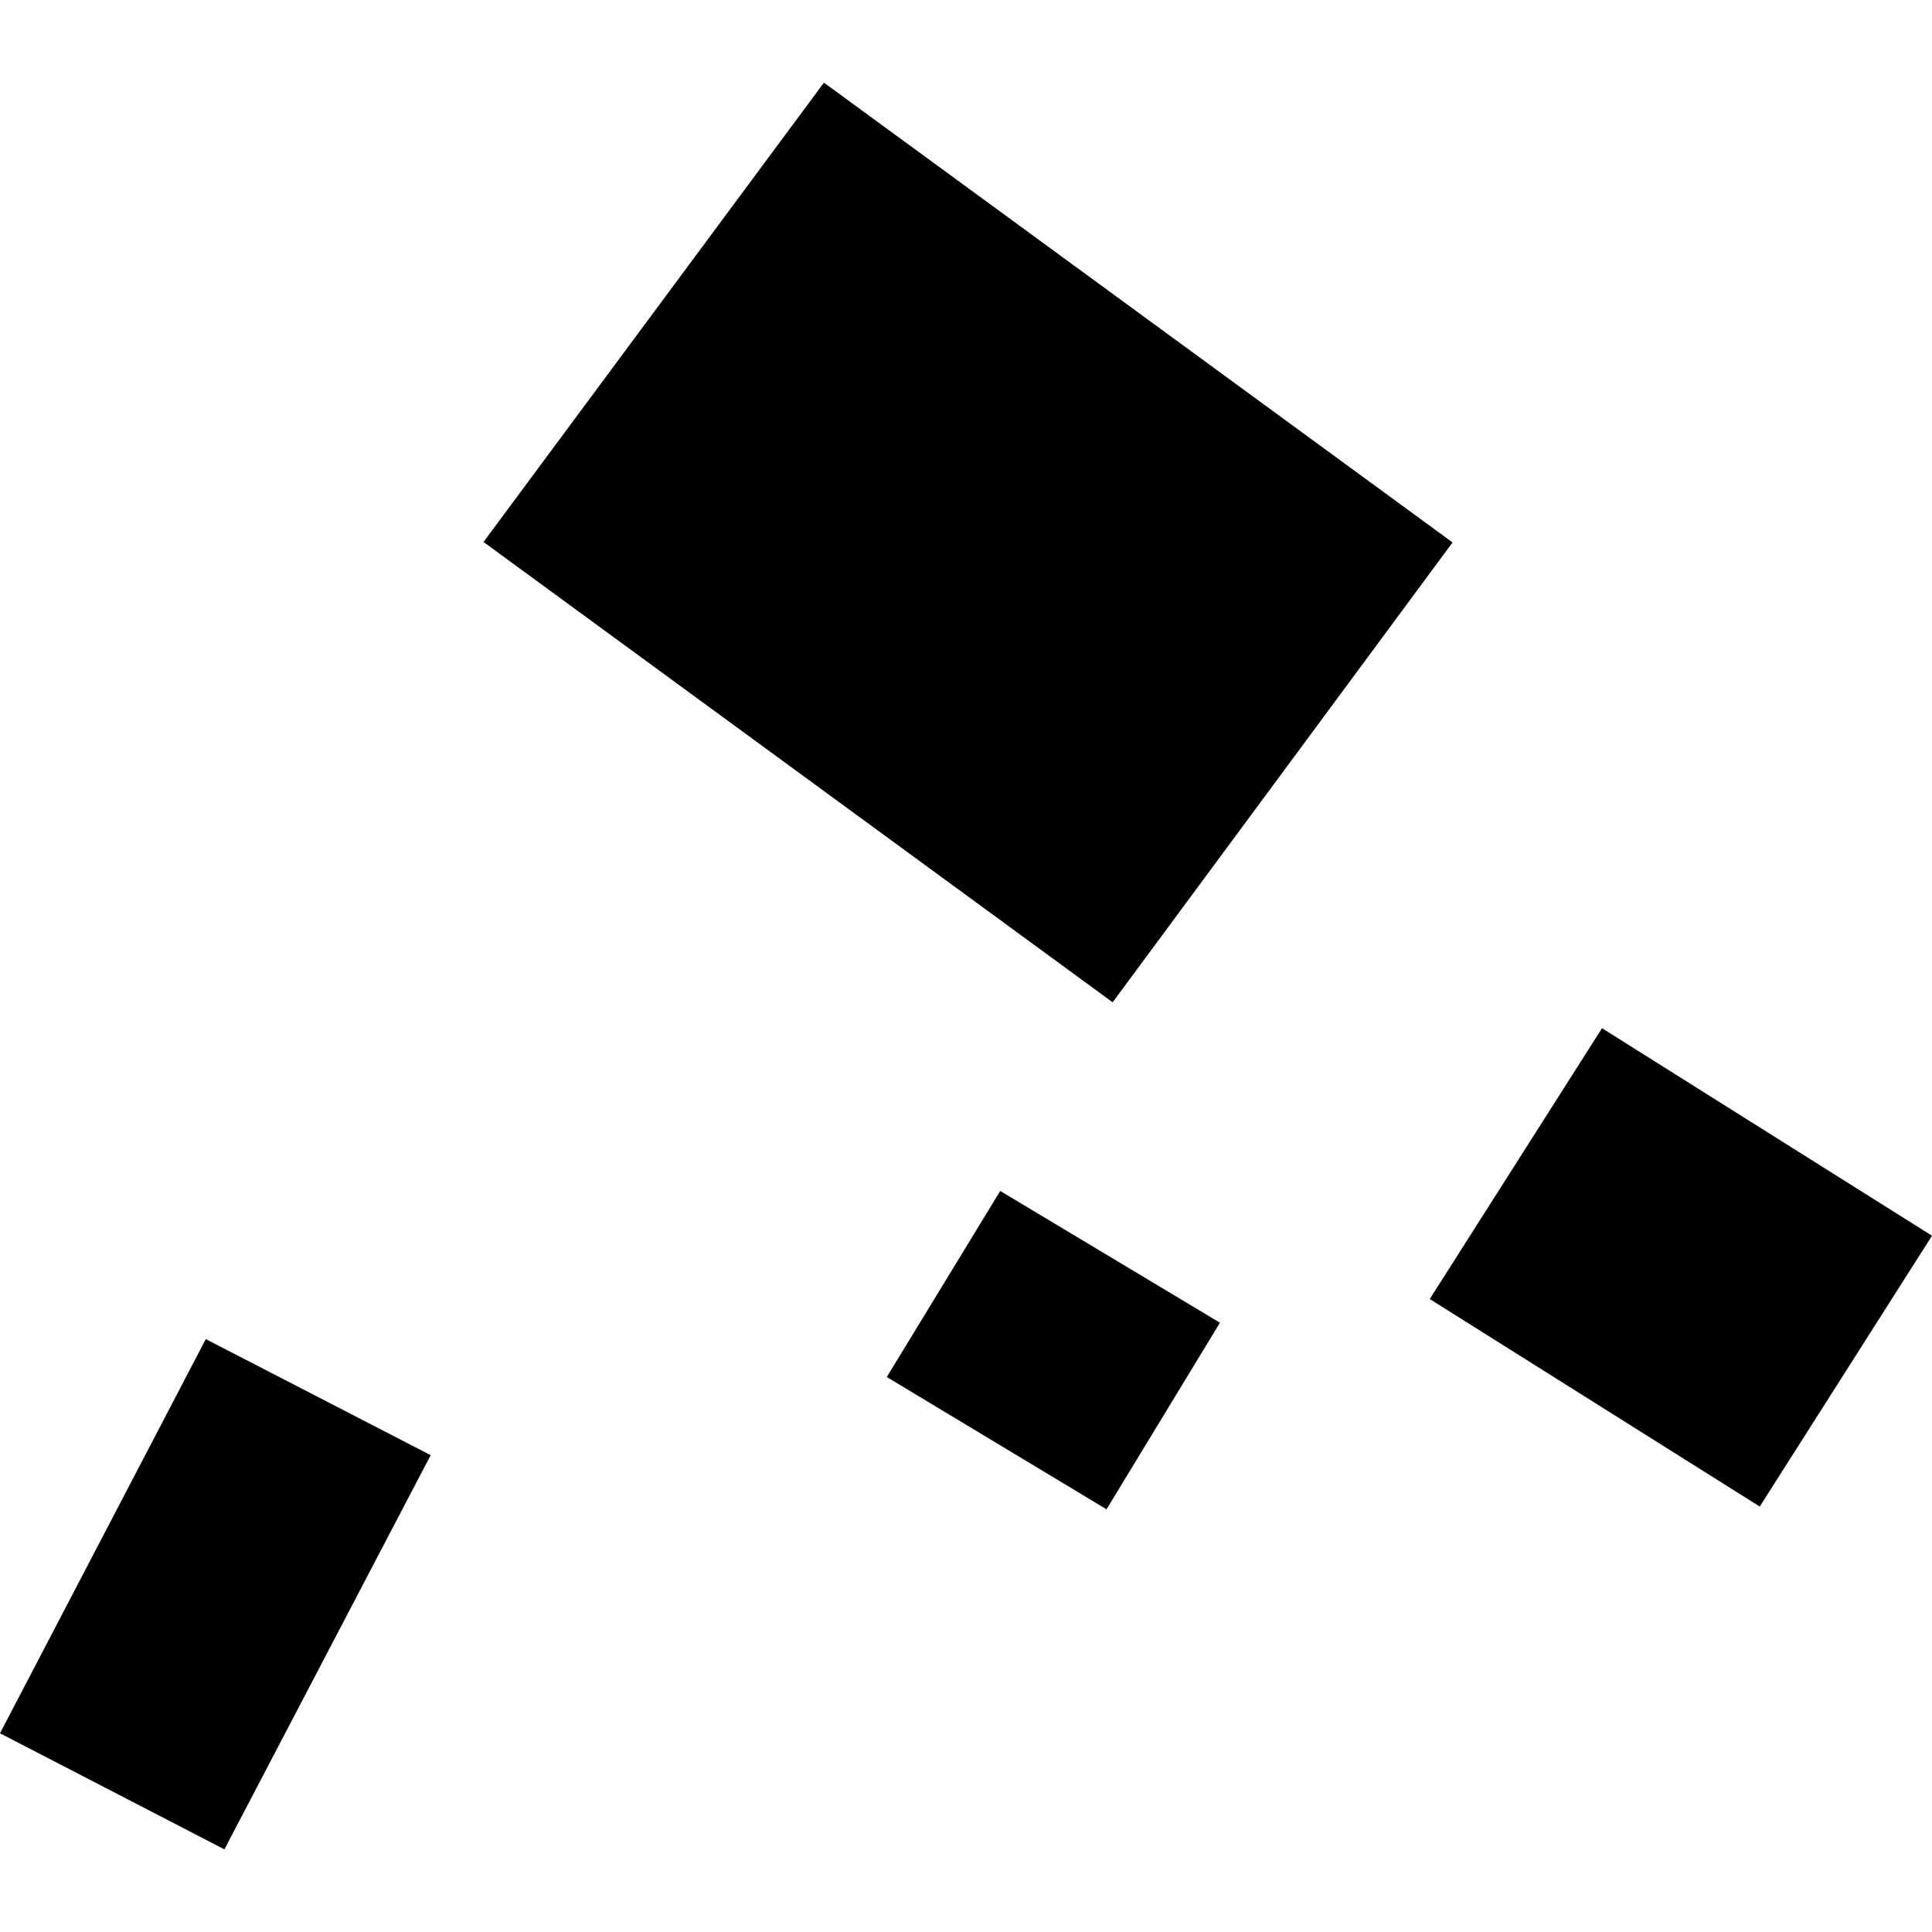
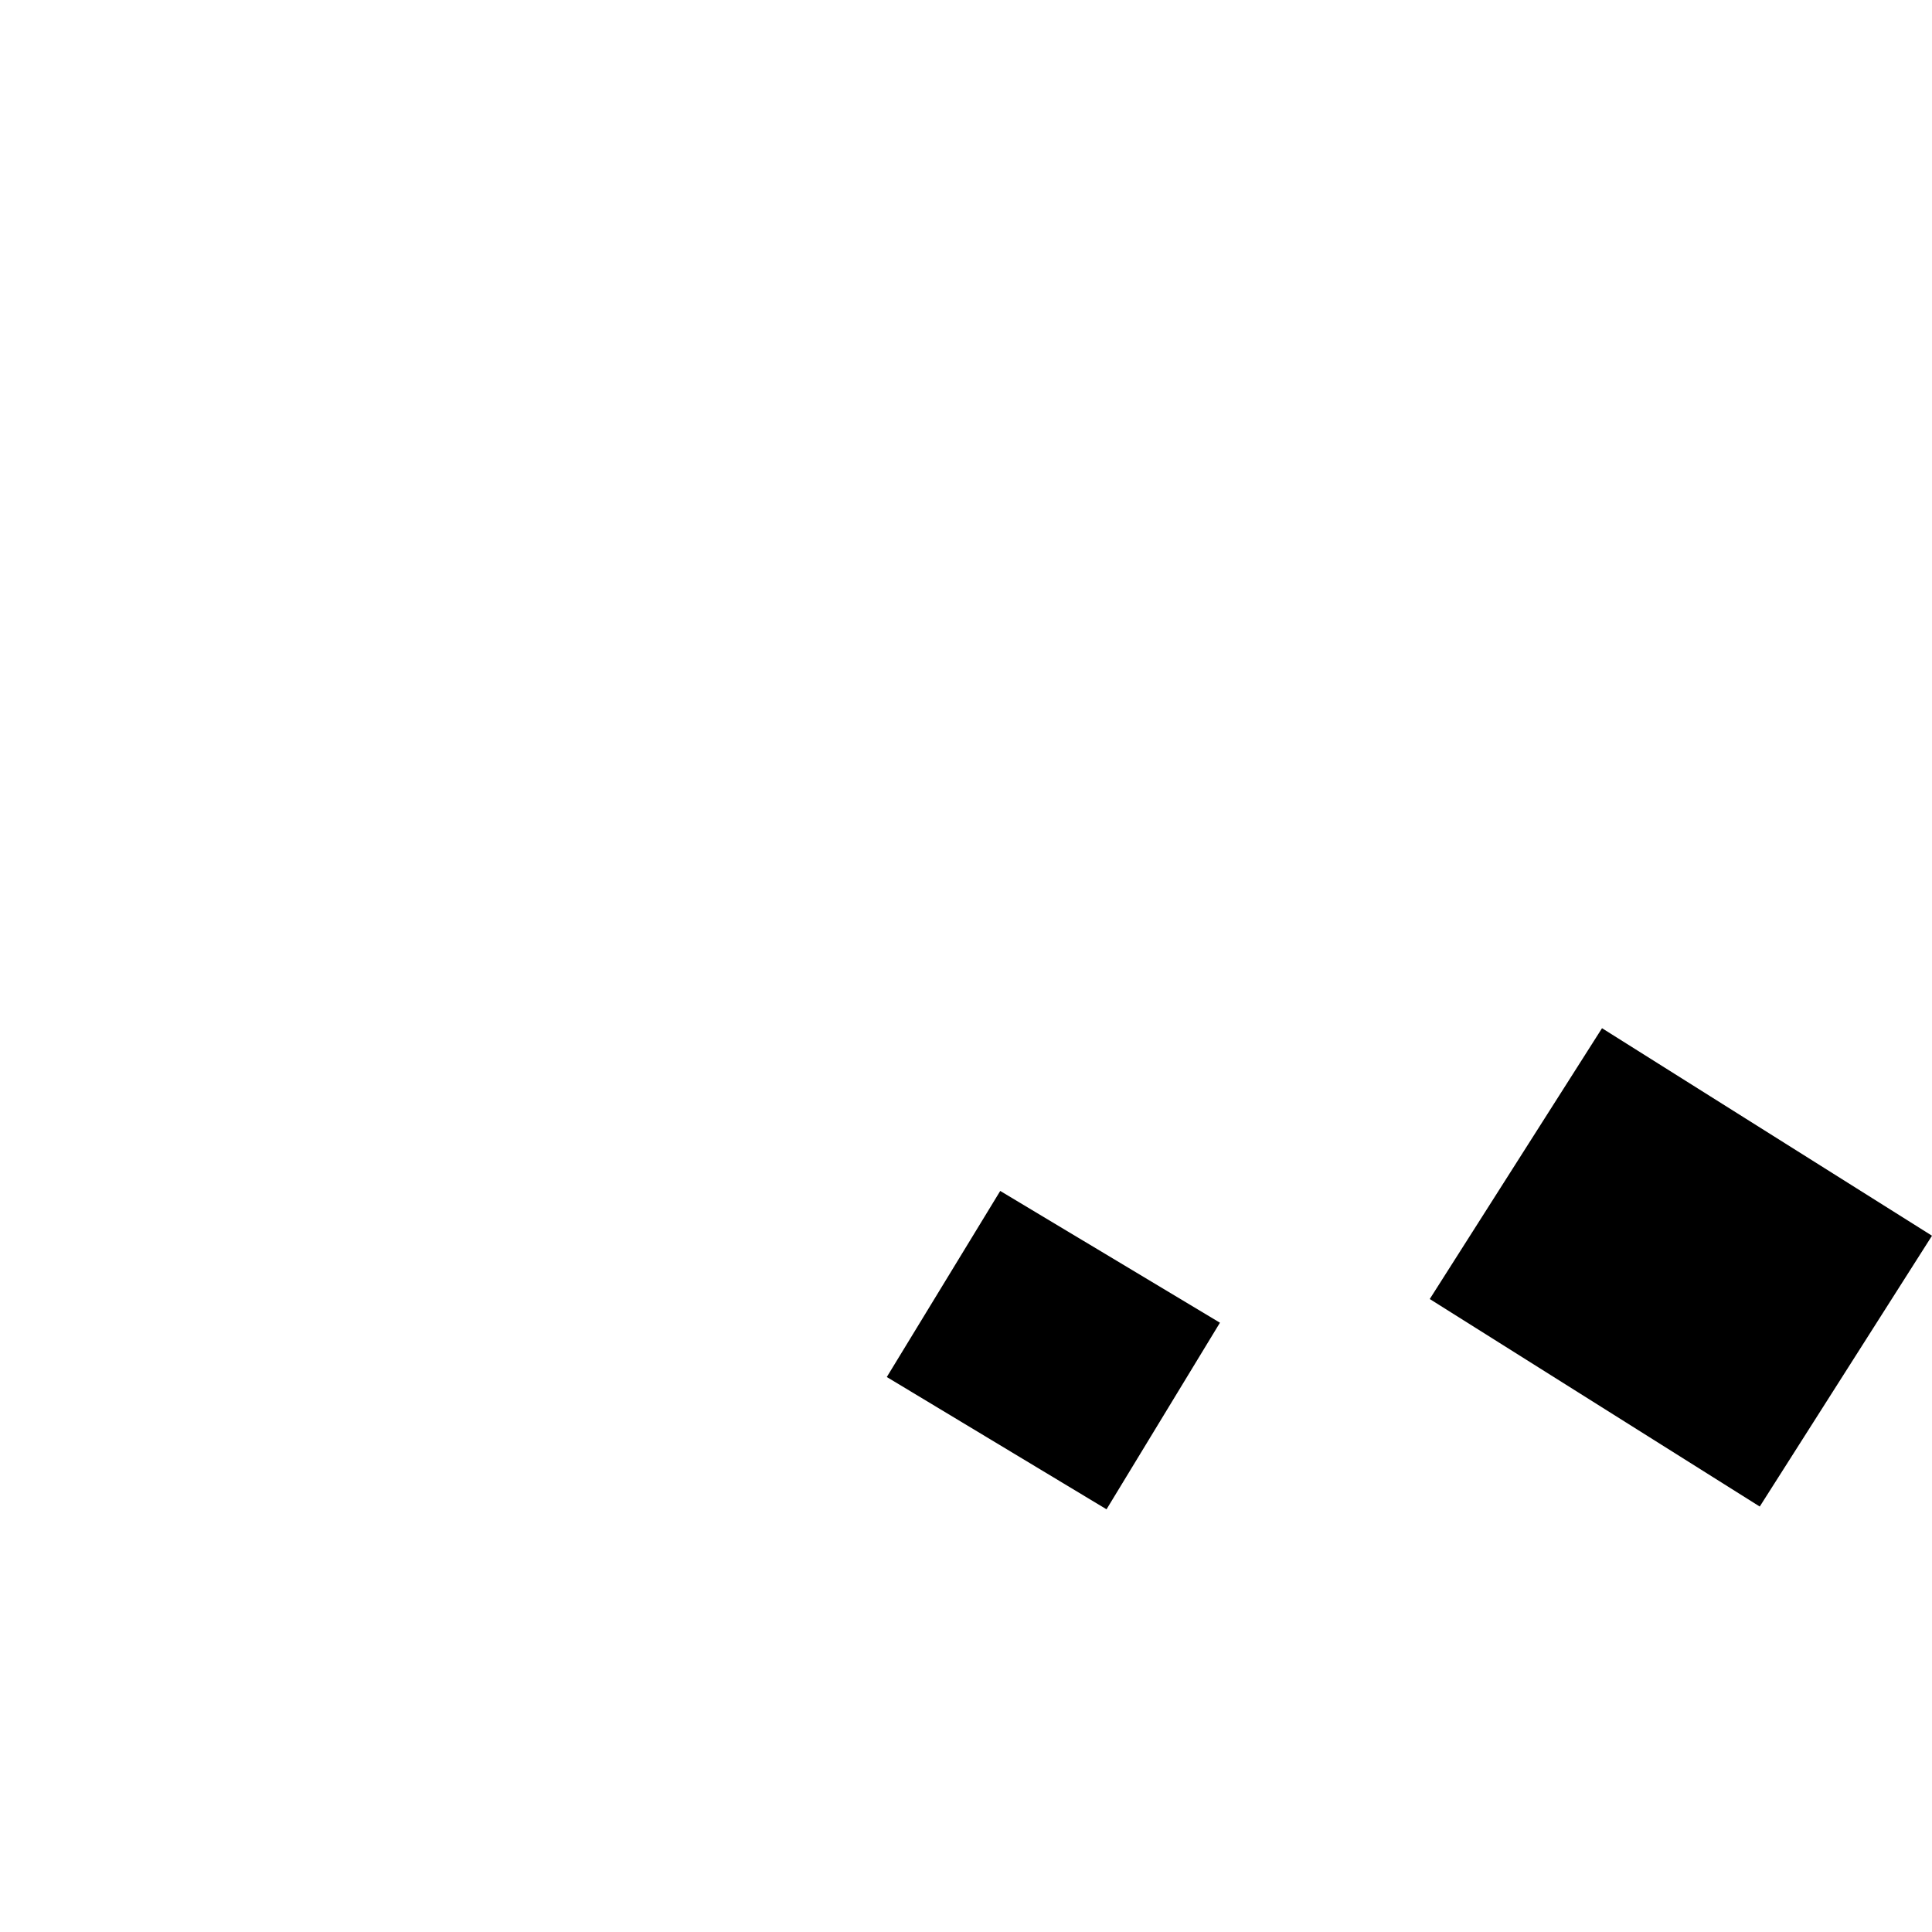
<svg xmlns="http://www.w3.org/2000/svg" height="288pt" version="1.1" viewBox="0 0 288 288" width="288pt">
  <defs>
    <style type="text/css">
*{stroke-linecap:butt;stroke-linejoin:round;}
  </style>
  </defs>
  <g id="figure_1">
    <g id="patch_1">
-       <path d="M 0 288  L 288 288  L 288 0  L 0 0  z " style="fill:none;opacity:0;" />
-     </g>
+       </g>
    <g id="axes_1">
      <g id="PatchCollection_1">
-         <path clip-path="url(#pcb2368d8d8)" d="M 30.677 199.617  L 64.201 216.919  L 33.451 275.68  L 0 258.377  L 30.677 199.617  " />
-         <path clip-path="url(#pcb2368d8d8)" d="M 122.824 12.32  L 216.531 80.862  L 165.859 149.41  L 72.078 80.791  L 122.824 12.32  " />
        <path clip-path="url(#pcb2368d8d8)" d="M 213.131 193.643  L 262.322 224.579  L 288 184.209  L 238.81 153.273  L 213.131 193.643  " />
        <path clip-path="url(#pcb2368d8d8)" d="M 149.103 177.532  L 181.856 197.174  L 164.948 224.989  L 132.194 205.269  L 149.103 177.532  " />
      </g>
    </g>
  </g>
  <defs>
    <clipPath id="pcb2368d8d8">
      <rect height="263.36" width="288" x="0" y="12.32" />
    </clipPath>
  </defs>
</svg>